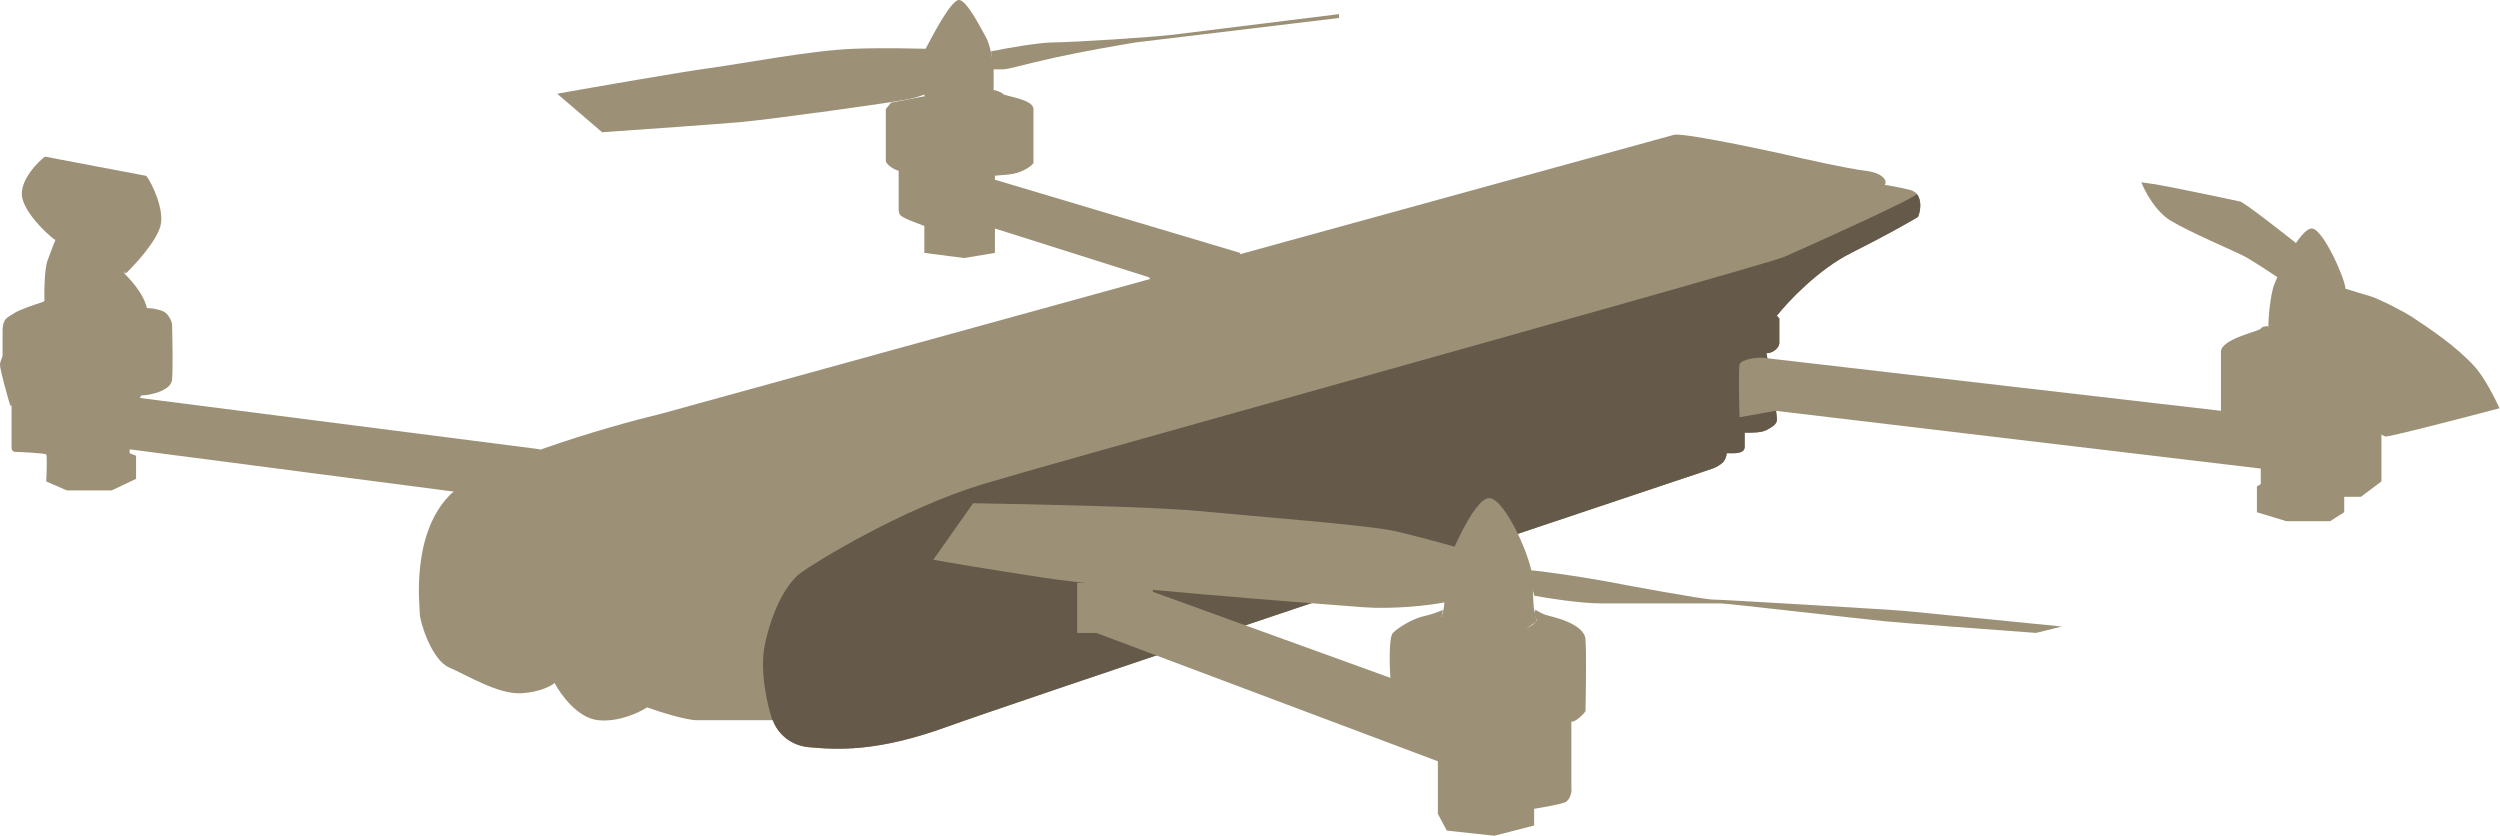
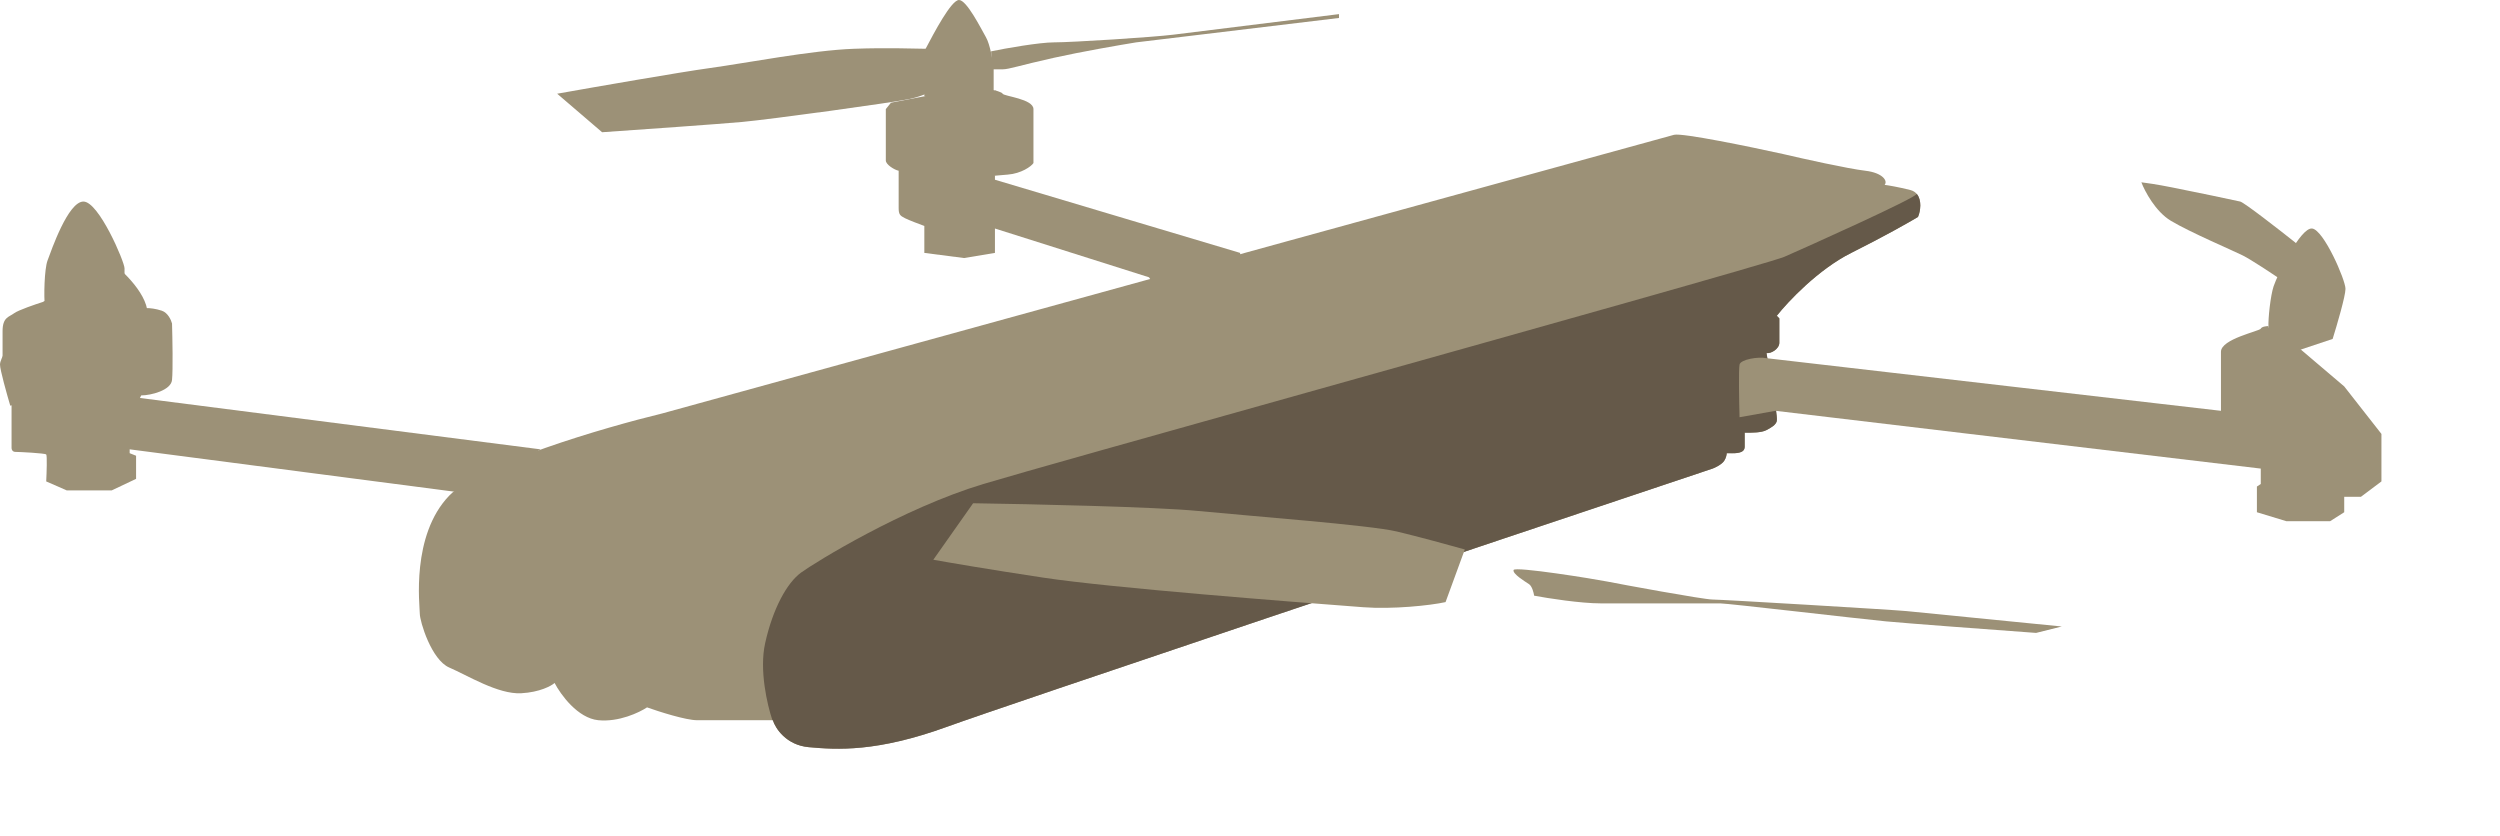
<svg xmlns="http://www.w3.org/2000/svg" width="1379" height="461" viewBox="0 0 1379 461" fill="none">
  <path d="M77.187 219.523L298.127 247.849L279.007 260.596L250.682 271.218L71.522 247.849V249.973L75.063 251.39V264.136L61.608 270.51H36.823L25.493 265.553C25.729 260.832 26.059 251.248 25.493 250.682C24.785 249.973 10.622 249.265 8.497 249.265C6.798 249.265 6.373 247.849 6.373 247.141V219.523L1.416 203.236V182.7C1.416 174.911 4.957 174.911 7.789 172.786C10.055 171.087 19.592 167.829 24.076 166.413C23.84 165.941 25.493 165.563 25.493 167.829C25.493 170.095 26.909 169.954 26.909 169.954H81.436C82.616 169.954 85.826 170.237 89.225 171.37C92.625 172.503 94.419 176.563 94.891 178.451C95.127 186.477 95.457 203.944 94.891 209.609C94.324 215.275 83.324 218.107 77.895 218.107L77.187 219.523Z" fill="#9C9177" />
  <path d="M514.109 40.364C510.71 38.098 511.041 30.45 511.277 26.909C505.848 26.909 490.033 26.201 470.913 26.91C447.56 27.774 412.137 34.699 391.601 37.532C375.172 39.798 328.576 47.918 307.332 51.694L332.117 72.939C352.653 71.522 396.841 68.406 409.304 67.273C424.883 65.857 492.157 56.651 502.071 54.527C510.002 52.827 519.066 48.154 522.607 46.029L514.109 40.364Z" fill="#9C9177" />
  <path d="M581.384 23.369C573.453 23.369 554.475 26.673 546.686 28.326L547.394 38.24H553.059C556.6 38.24 562.265 36.115 581.384 31.866C596.68 28.467 617.972 24.785 626.706 23.369L738.592 9.914V7.79C711.919 11.094 656.306 17.987 647.242 19.12C635.911 20.536 591.298 23.369 581.384 23.369Z" fill="#9C9177" />
  <path d="M548.101 37.532V49.719L550.225 50.278L548.101 56.651L523.316 61.608L509.861 53.111L510.569 26.909C515.29 17.94 524.732 0 528.981 0C533.23 0 541.02 15.579 543.852 20.536C546.118 24.502 547.629 33.519 548.101 37.532Z" fill="#9C9177" />
  <path d="M633.786 152.958L548.809 126.049V139.504L531.814 142.336L509.861 139.504V124.633C507.265 123.689 501.505 121.517 499.239 120.384C496.407 118.968 495.699 118.26 495.699 114.719V94.183C493.338 93.711 488.617 90.784 488.617 88.518V60.192L491.45 56.651L509.861 53.111C513.166 54.055 521.758 55.943 529.689 55.943C539.603 55.943 546.685 53.819 548.809 51.694C550.045 50.459 548.735 49.897 547.928 49.682C547.597 49.609 547.393 49.57 547.393 49.57C547.393 49.57 547.625 49.602 547.928 49.682C549.252 49.972 552.605 50.788 553.058 51.694C553.766 53.111 570.053 54.527 570.053 60.192V89.934C568.873 91.822 563.255 95.741 555.891 96.307C548.526 96.874 548.101 97.015 548.809 97.015V99.14L684.064 139.504V142.336L636.619 157.207L633.786 152.958Z" fill="#9C9177" />
  <path d="M923.416 74.355C927.949 73.222 965.433 80.964 983.608 84.977C994.703 87.573 1019.3 93.05 1028.93 94.183C1038.56 95.316 1041.44 99.848 1039.55 101.972C1041.44 102.208 1046.92 103.105 1053.71 104.805C1060.51 106.504 1059.85 115.427 1057.96 119.676C1053.24 122.508 1039.27 130.439 1021.14 139.504C1003.01 148.568 986.205 166.413 980.068 174.203L981.484 175.619V189.074C981.484 192.473 976.763 195.211 974.403 194.739C976.291 207.013 980.776 229.438 980.068 232.27C979.525 234.443 976.996 235.843 974.403 237.227C971.299 238.884 965.197 238.643 962.364 238.643V246.433C962.364 250.682 955.991 249.974 952.451 249.974C952.451 250.682 952.145 252.556 951.034 254.223C949.618 256.347 945.673 258.133 944.661 258.471C816.959 301.196 553.767 389.478 522.609 400.808C483.661 414.971 461.709 413.554 446.129 412.138C433.666 411.005 427.718 401.752 426.301 397.267H384.521C378.289 397.267 363.513 392.546 356.904 390.186C352.655 393.018 341.325 398.4 329.994 397.267C318.664 396.134 309.222 383.104 305.917 376.731C304.029 378.383 297.703 381.83 287.506 382.396C274.759 383.104 257.764 372.482 247.85 368.233C237.935 363.984 231.562 342.74 231.562 338.491C231.562 334.243 226.605 295.295 247.85 273.342C264.845 255.781 333.299 235.811 365.401 228.021C549.518 177.271 918.884 75.488 923.416 74.355Z" fill="#9C9177" />
  <path fill-rule="evenodd" clip-rule="evenodd" d="M426.056 397.267C423.203 388.831 418.749 369.643 422.052 354.779C426.301 335.659 434.09 321.496 441.879 315.831C449.669 310.166 497.823 280.424 542.436 266.969C561.236 261.299 640.655 239.028 727.109 214.785C845.804 181.5 977.76 144.496 984.316 141.628C995.644 136.672 1057.23 109.065 1057.25 106.931C1060.15 110.304 1059.42 116.389 1057.96 119.676C1053.24 122.509 1039.27 130.44 1021.14 139.504C1003.01 148.568 986.203 166.413 980.066 174.203L981.482 175.619V189.074C981.482 192.473 976.761 195.211 974.401 194.739C975 198.634 975.861 203.551 976.734 208.54C978.613 219.272 980.55 230.337 980.066 232.271C979.523 234.443 976.994 235.843 974.401 237.228C971.617 238.714 966.421 238.673 963.336 238.649C962.981 238.646 962.655 238.644 962.363 238.644V246.433C962.363 250.179 957.409 250.072 953.81 249.994C953.326 249.984 952.868 249.974 952.449 249.974C952.449 250.682 952.143 252.556 951.032 254.223C949.616 256.347 945.672 258.133 944.659 258.472C816.958 301.196 553.765 389.478 522.607 400.808C483.659 414.971 461.707 413.555 446.128 412.138C433.664 411.005 427.716 401.752 426.3 397.267H426.056Z" fill="#655949" />
-   <path d="M12.037 106.929C12.037 115.427 24.312 127.937 30.449 132.422L37.53 128.173H50.985L69.397 150.834C74.826 145.641 86.25 133.13 88.516 124.633C90.782 116.135 84.267 101.736 80.727 97.015L24.784 86.393C20.535 89.698 12.037 98.431 12.037 106.929Z" fill="#9C9177" />
  <path d="M81.436 172.786C80.87 160.889 65.621 147.057 57.359 141.628C51.458 147.057 38.948 158.34 36.115 160.04C32.575 162.164 31.866 164.997 30.45 167.121C29.034 169.245 15.579 179.159 8.498 186.241C5.665 189.073 0 197.571 0 201.112C0 203.944 3.777 217.399 5.665 223.772L70.106 208.193C74.119 201.348 82.003 184.683 81.436 172.786Z" fill="#9C9177" />
  <path d="M26.203 143.753C24.503 148.285 24.079 163.581 24.787 169.246L28.326 171.37L54.527 165.705L68.69 153.667V148.002C68.69 144.461 54.527 111.178 46.03 111.178C37.532 111.178 28.327 138.088 26.203 143.753Z" fill="#9C9177" />
  <path d="M1235.71 111.178C1237.97 111.745 1256.95 126.521 1266.16 133.839L1269.7 137.38L1258.37 154.375C1253.17 150.834 1241.65 143.186 1237.12 140.92C1231.46 138.088 1208.09 128.174 1197.47 121.8C1188.97 116.702 1183.07 105.513 1181.18 100.556C1183.3 100.792 1189.68 101.689 1198.18 103.389C1208.8 105.513 1232.87 110.47 1235.71 111.178Z" fill="#9C9177" />
-   <path d="M1264.74 188.365C1264.74 184.966 1264.27 180.812 1264.03 179.159C1267.34 177.035 1273.95 174.202 1278.9 169.954C1283.24 166.238 1288.11 159.332 1289.52 158.623C1290.94 157.915 1300.15 161.456 1305.81 162.872C1311.48 164.288 1326.35 172.078 1330.6 174.911C1339.82 181.059 1354.67 190.726 1365.3 202.528C1370.39 208.193 1376.39 219.996 1378.75 225.189C1358.21 230.618 1316.86 241.334 1315.73 240.768C1314.31 240.06 1298.02 232.978 1288.82 226.605C1279.61 220.232 1266.86 206.777 1265.45 202.528C1264.03 198.279 1264.74 192.614 1264.74 188.365Z" fill="#9C9177" />
  <path d="M1254.12 157.916C1252.42 163.014 1251.05 175.619 1251.28 180.576L1244.91 186.949L1263.32 194.739L1286.69 186.949C1289.05 179.396 1293.77 163.297 1293.77 159.332C1293.77 154.375 1281.74 126.757 1275.36 126.049C1268.99 125.341 1256.24 151.542 1254.12 157.916Z" fill="#9C9177" />
  <path d="M1247.04 258.471L979.36 226.605L959.532 230.146C959.296 221.648 958.965 203.944 959.532 201.112C960.098 198.279 969.682 196.627 974.403 197.571L1225.08 226.605V194.031C1225.08 186.949 1246.33 182.7 1247.04 181.284C1247.6 180.151 1250.11 179.868 1251.29 179.868V181.992C1250.58 182.936 1249.87 185.108 1252.7 186.241C1255.53 187.374 1261.91 188.601 1264.74 189.074L1293.07 213.15L1313.6 239.352V265.553L1302.27 274.05H1293.07V282.548L1285.28 287.505H1261.2L1244.91 282.548V268.385L1247.04 266.969V258.471Z" fill="#9C9177" />
-   <path d="M594.131 349.114H604.753L793.119 419.928V448.962L798.076 458.167L824.277 461L846.229 455.335V446.129C850.714 445.421 860.392 443.721 863.225 442.588C866.057 441.455 867.237 436.451 866.765 434.799V397.975C867.001 398.211 868.04 398.259 870.306 396.559C872.572 394.86 874.083 393.018 874.555 392.31C874.791 382.16 875.121 360.019 874.555 352.654C873.847 343.448 854.727 339.908 852.602 339.2C850.903 338.633 848.118 337.075 846.937 336.367L846.229 338.491L847.645 342.032C846.701 344.393 840.989 349.114 825.693 349.114C806.573 349.114 797.367 344.865 795.951 344.157C794.818 343.59 794.535 340.616 795.243 339.908L795.951 336.367C794.535 337.075 790.428 338.775 785.329 339.908C778.956 341.324 771.166 346.281 768.334 349.114C766.068 351.38 766.445 367.053 766.917 373.899L635.911 326.453V321.496H594.131V349.114Z" fill="#9C9177" />
  <path d="M752.046 334.951C768.024 336.157 788.869 334.007 797.367 332.118L807.989 303.084C800.435 300.96 782.354 296.003 770.457 293.17C755.586 289.63 689.729 284.673 660.695 281.84C637.468 279.574 568.401 278.063 536.771 277.591L514.818 308.75C522.608 310.166 545.693 314.131 575.719 318.664C613.25 324.329 714.514 332.118 752.046 334.951Z" fill="#9C9177" />
  <path d="M843.397 322.205C845.096 323.338 845.993 326.925 846.229 328.578C853.783 329.994 871.723 332.827 883.053 332.827H948.91C953.159 332.827 1025.39 341.324 1040.26 342.741C1052.16 343.874 1100.45 347.462 1123.11 349.114L1137.28 345.573C1111.07 342.977 1057.26 337.642 1051.59 337.076C1044.51 336.367 949.618 330.702 944.661 330.702C939.704 330.702 893.675 322.205 886.594 320.788C879.512 319.372 835.607 312.291 834.899 314.415C834.191 316.539 841.272 320.788 843.397 322.205Z" fill="#9C9177" />
-   <path d="M796.658 332.826C796.658 335.092 795.714 338.492 795.242 339.908L790.285 346.989L833.482 352.654L847.645 342.74L846.228 336.367C845.992 335.187 845.52 330.419 845.52 320.788C845.52 308.75 829.941 274.759 821.443 274.759C812.946 274.759 798.783 308.75 796.658 315.831C794.534 322.912 796.658 329.994 796.658 332.826Z" fill="#9C9177" />
</svg>